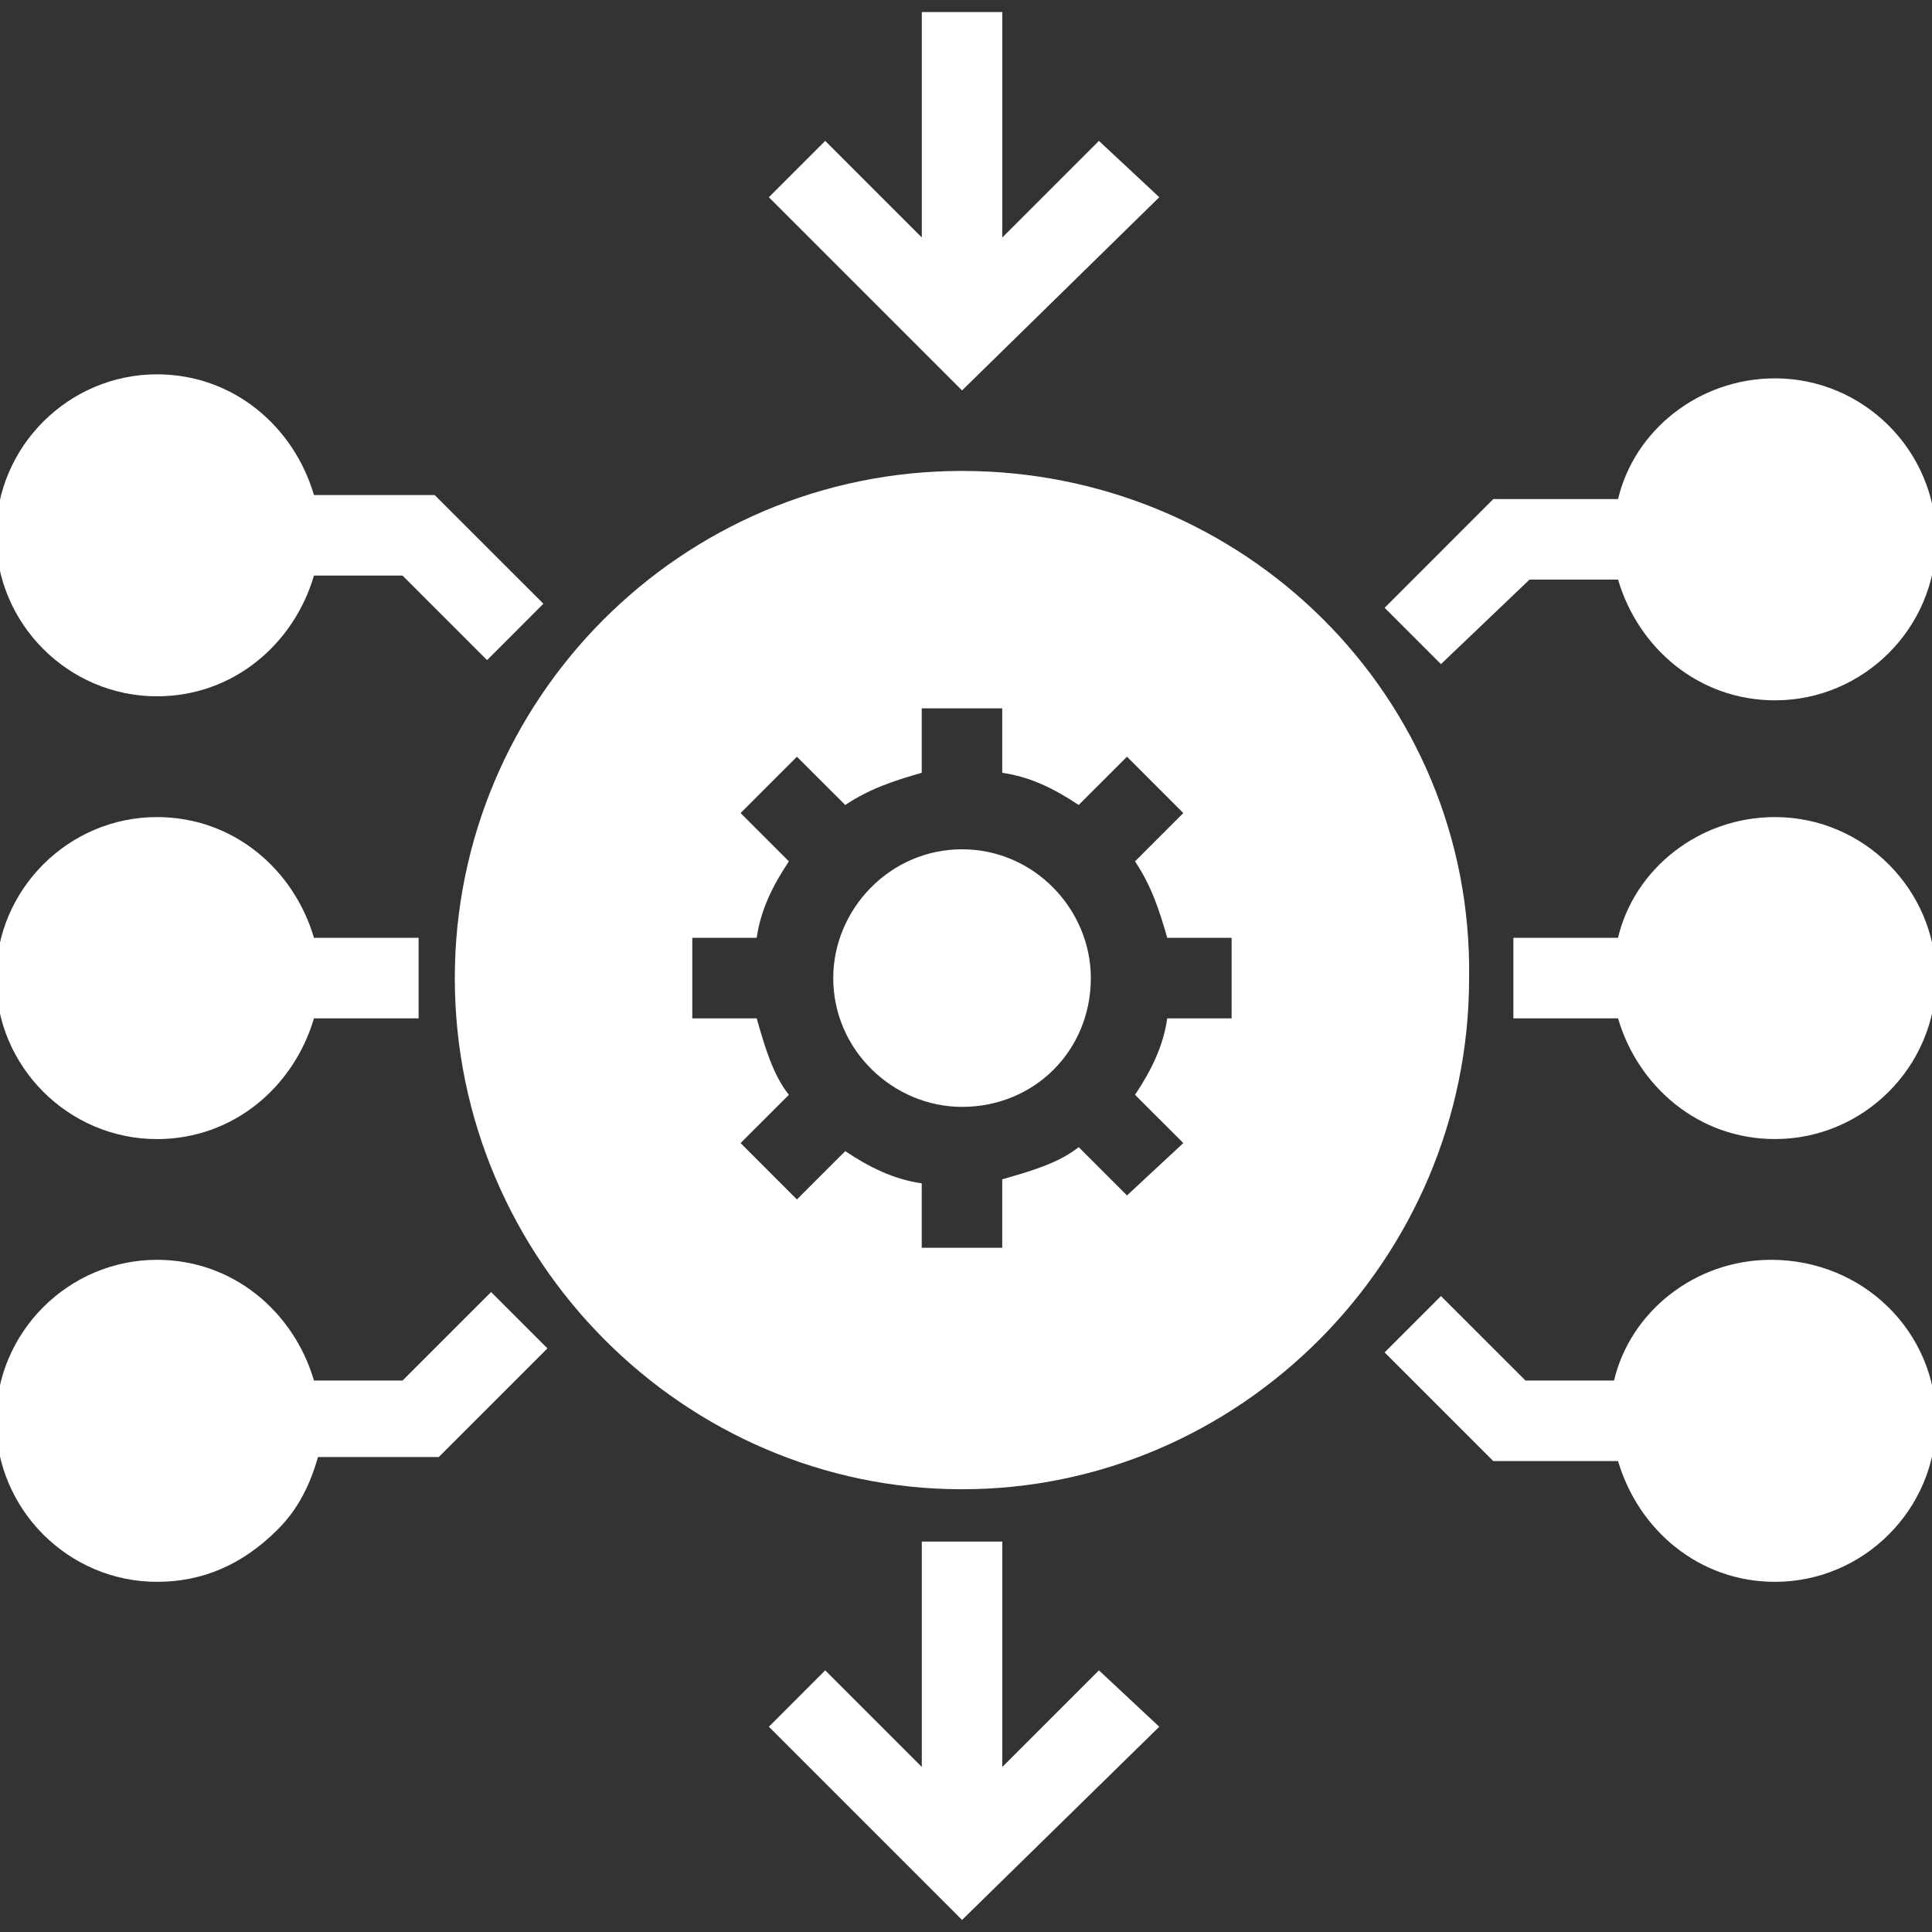
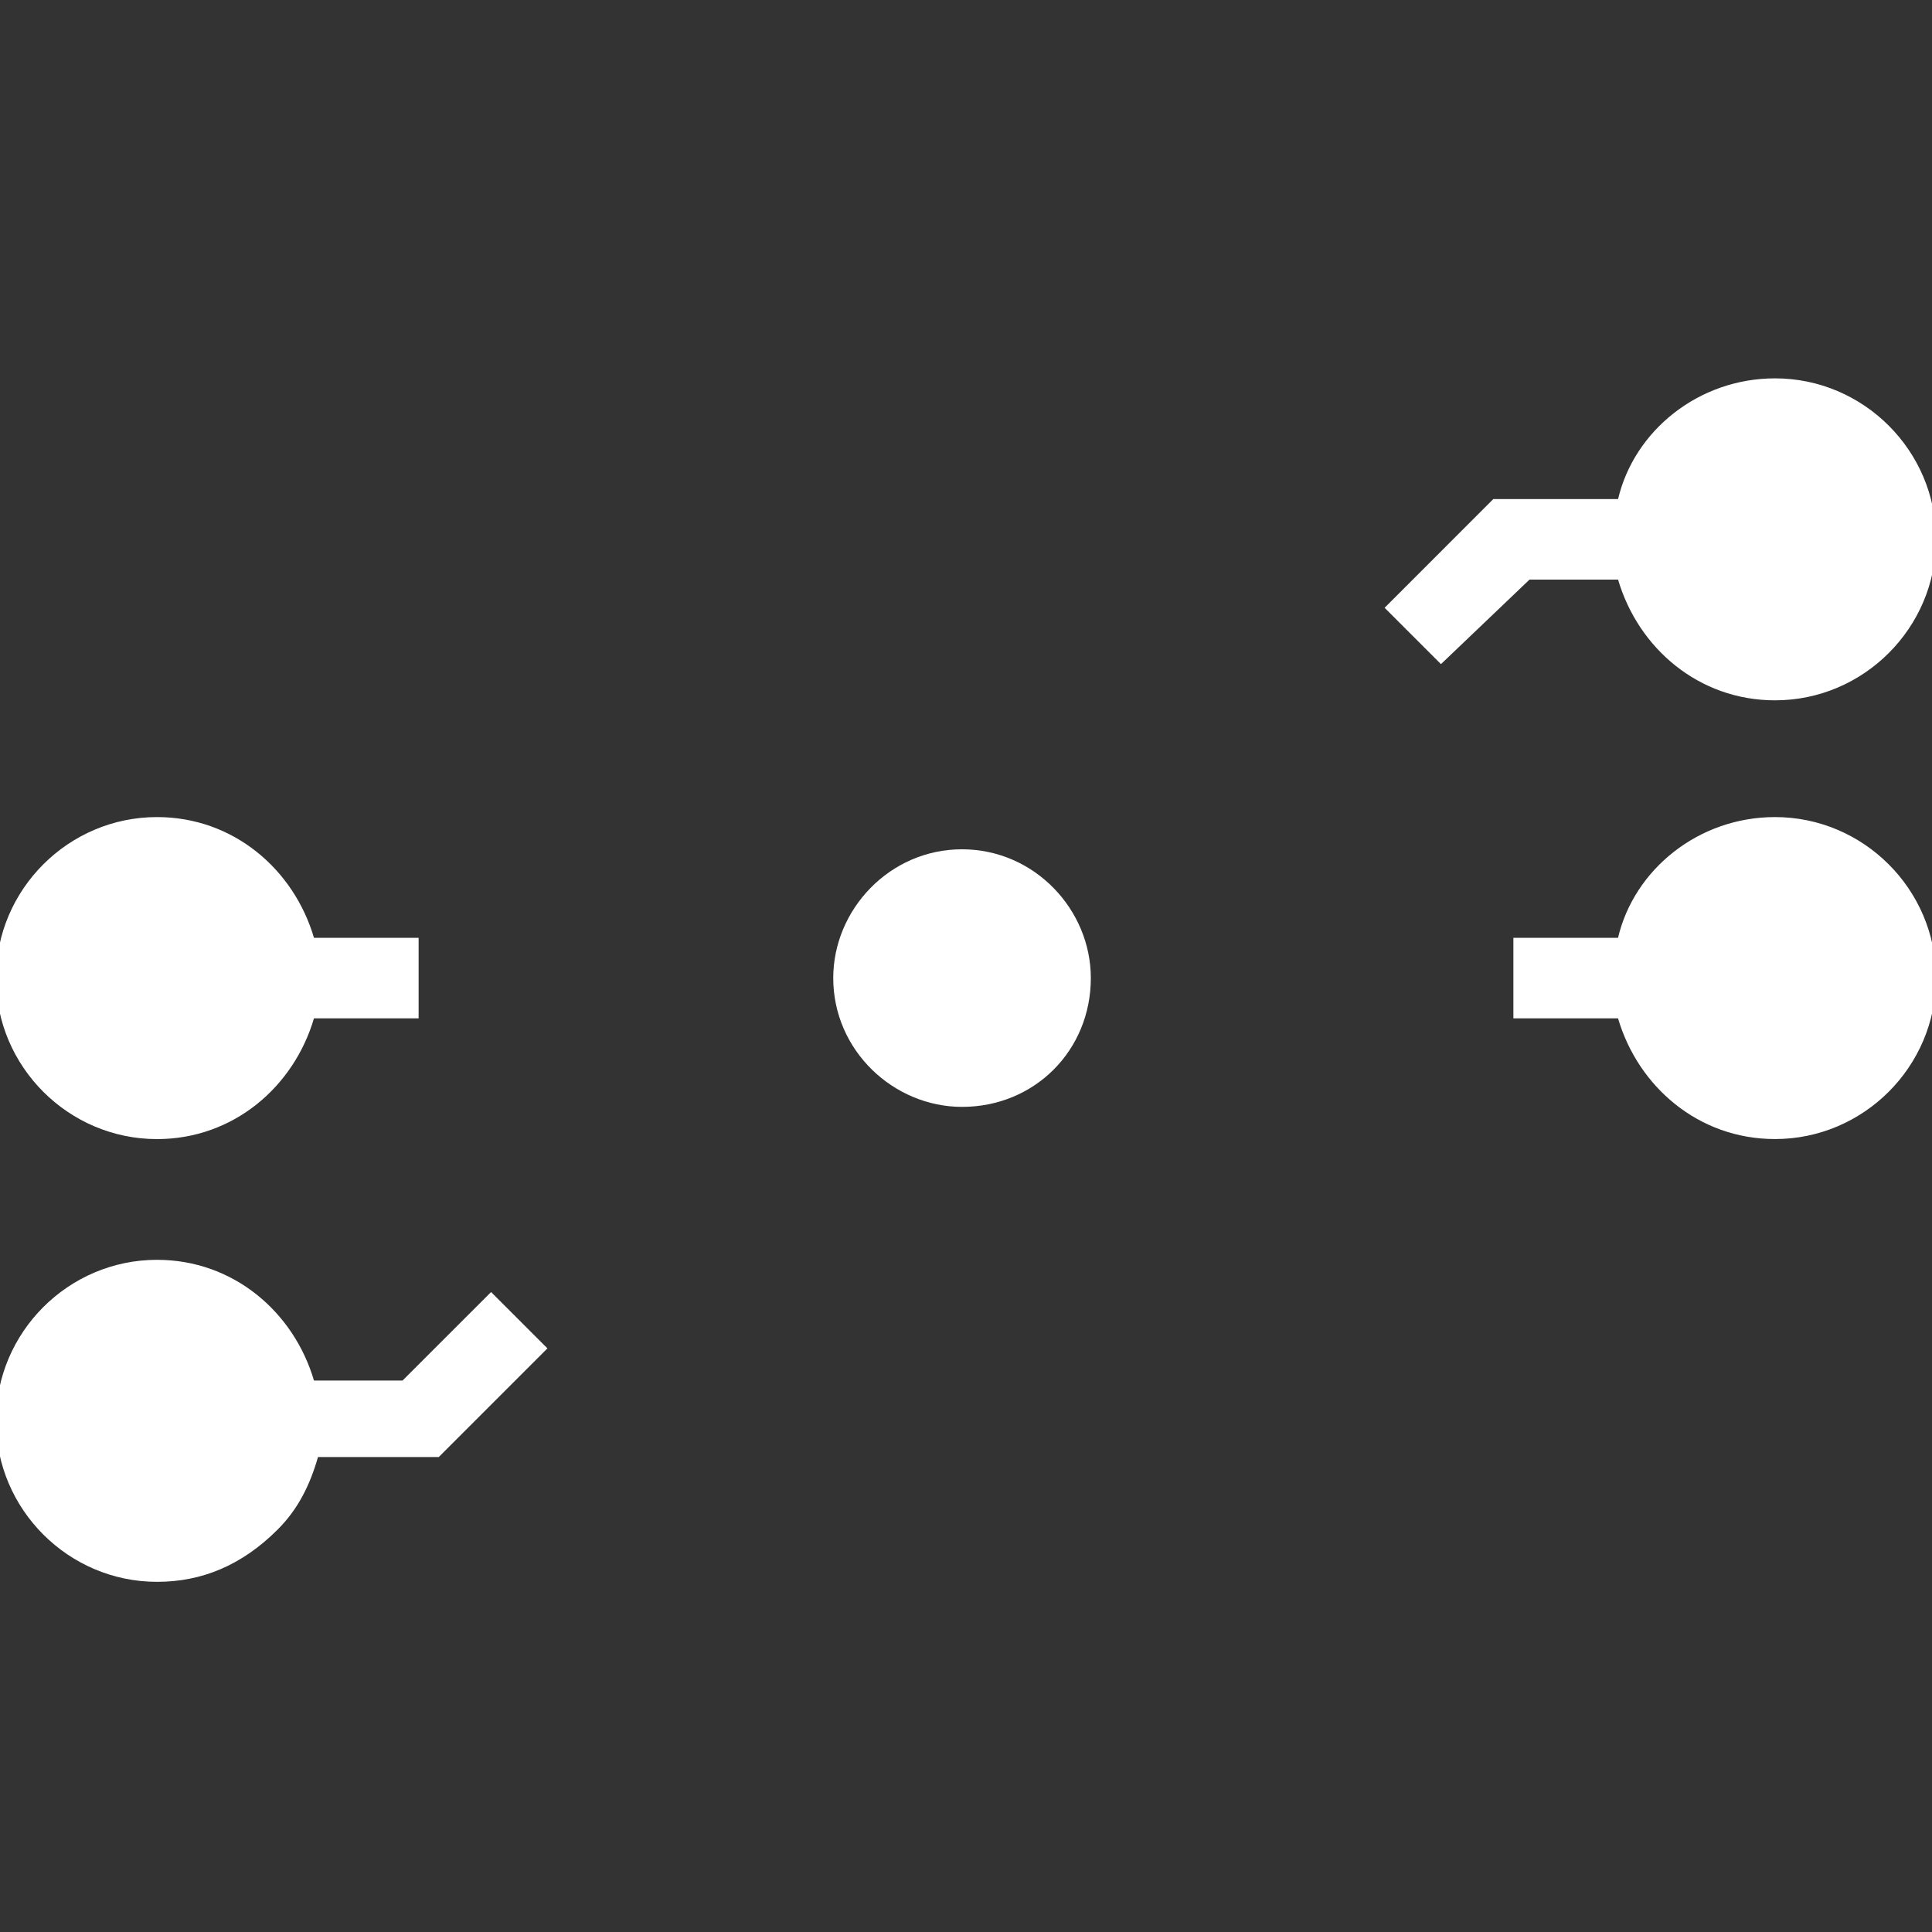
<svg xmlns="http://www.w3.org/2000/svg" width="49" height="49" viewBox="0 0 49 49" fill="none">
  <rect x="0" y="0" width="49" height="49" fill="#333333" stroke="none" />
-   <path d="M25.421 44.814V39.098H23.379V44.814L20.929 42.364L19.5 43.794L24.4 48.694L29.402 43.794L27.871 42.364L25.421 44.814Z" fill="white" />
-   <path d="M29.402 5.002L27.871 3.573L25.421 6.023V0.306H23.379V6.023L20.929 3.573L19.5 5.002L24.4 9.902L29.402 5.002Z" fill="white" />
-   <path d="M24.398 11.944C17.252 11.944 11.535 17.762 11.535 24.806C11.535 31.952 17.354 37.771 24.398 37.771C31.441 37.771 37.26 31.952 37.26 24.806C37.362 17.66 31.544 11.944 24.398 11.944ZM31.237 25.827H29.604C29.502 26.541 29.196 27.154 28.787 27.767L30.012 28.991L28.583 30.319L27.358 29.094C26.848 29.502 26.133 29.706 25.419 29.91V31.646H23.377V30.012C22.662 29.91 22.05 29.604 21.437 29.196L20.212 30.421L18.783 28.991L20.008 27.767C19.6 27.256 19.396 26.541 19.191 25.827H17.558V23.785H19.191C19.294 23.071 19.6 22.458 20.008 21.846L18.783 20.621L20.212 19.192L21.437 20.416C22.05 20.008 22.662 19.804 23.377 19.6V17.966H25.419V19.6C26.133 19.702 26.746 20.008 27.358 20.416L28.583 19.192L30.012 20.621L28.787 21.846C29.196 22.458 29.4 23.071 29.604 23.785H31.237V25.827Z" fill="white" />
  <path d="M27.666 24.806C27.666 26.644 26.237 28.073 24.399 28.073C22.664 28.073 21.133 26.644 21.133 24.806C21.133 23.071 22.562 21.54 24.399 21.54C26.237 21.54 27.666 23.071 27.666 24.806Z" fill="white" />
-   <path d="M49.103 36.035C49.103 38.281 47.265 40.119 45.019 40.119C43.08 40.119 41.548 38.791 41.038 37.056H37.873L35.117 34.3L36.546 32.871L38.69 35.014H40.936C41.344 33.279 42.978 31.952 44.917 31.952C47.265 31.952 49.103 33.789 49.103 36.035Z" fill="white" />
  <path d="M36.546 16.844L35.117 15.415L37.873 12.658H41.038C41.446 10.923 43.08 9.596 45.019 9.596C47.265 9.596 49.103 11.433 49.103 13.679C49.103 15.925 47.265 17.762 45.019 17.762C43.08 17.762 41.548 16.435 41.038 14.7H38.792L36.546 16.844Z" fill="white" />
  <path d="M49.102 24.806C49.102 27.052 47.264 28.889 45.018 28.889C43.079 28.889 41.547 27.562 41.037 25.827H38.383V23.785H41.037C41.445 22.05 43.079 20.723 45.018 20.723C47.264 20.723 49.102 22.56 49.102 24.806Z" fill="white" />
-   <path d="M-0.102 13.577C-0.102 11.331 1.736 9.494 3.982 9.494C5.921 9.494 7.453 10.821 7.963 12.556H11.025L13.782 15.312L12.353 16.742L10.209 14.598H7.963C7.453 16.333 5.921 17.66 3.982 17.66C1.736 17.66 -0.102 15.823 -0.102 13.577Z" fill="white" />
  <path d="M-0.102 24.806C-0.102 22.56 1.736 20.723 3.982 20.723C5.921 20.723 7.453 22.05 7.963 23.785H10.617V25.827H7.963C7.453 27.562 5.921 28.89 3.982 28.89C1.736 28.89 -0.102 27.052 -0.102 24.806Z" fill="white" />
  <path d="M12.455 32.769L13.884 34.198L11.128 36.954H8.065C7.861 37.669 7.555 38.281 7.044 38.791C6.126 39.71 5.105 40.119 3.982 40.119C1.736 40.119 -0.102 38.281 -0.102 36.035C-0.102 33.789 1.736 31.952 3.982 31.952C5.921 31.952 7.453 33.279 7.963 35.014H10.209L12.455 32.769Z" fill="white" />
</svg>